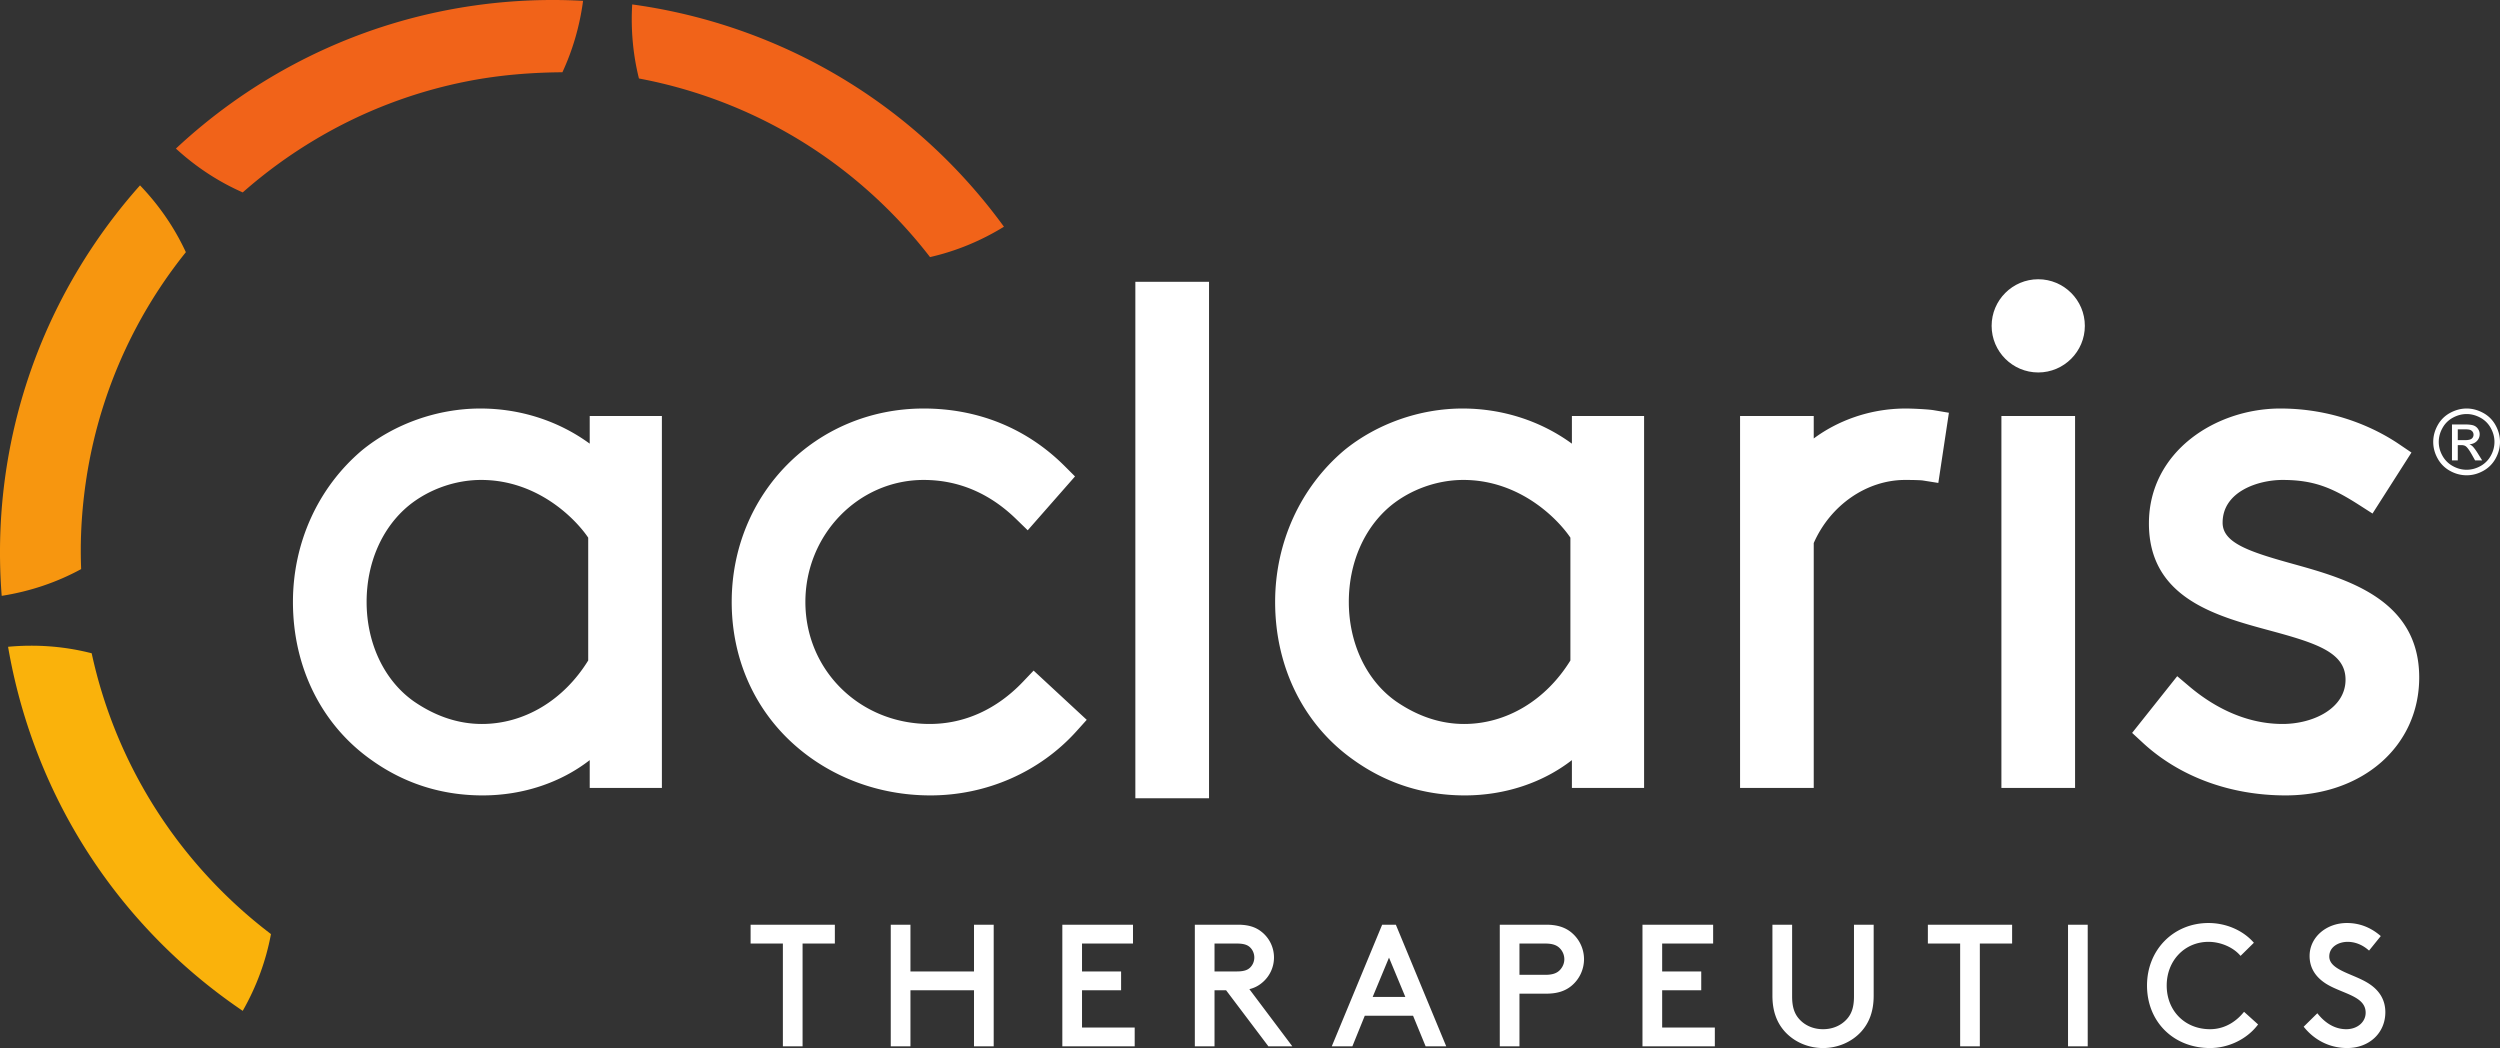
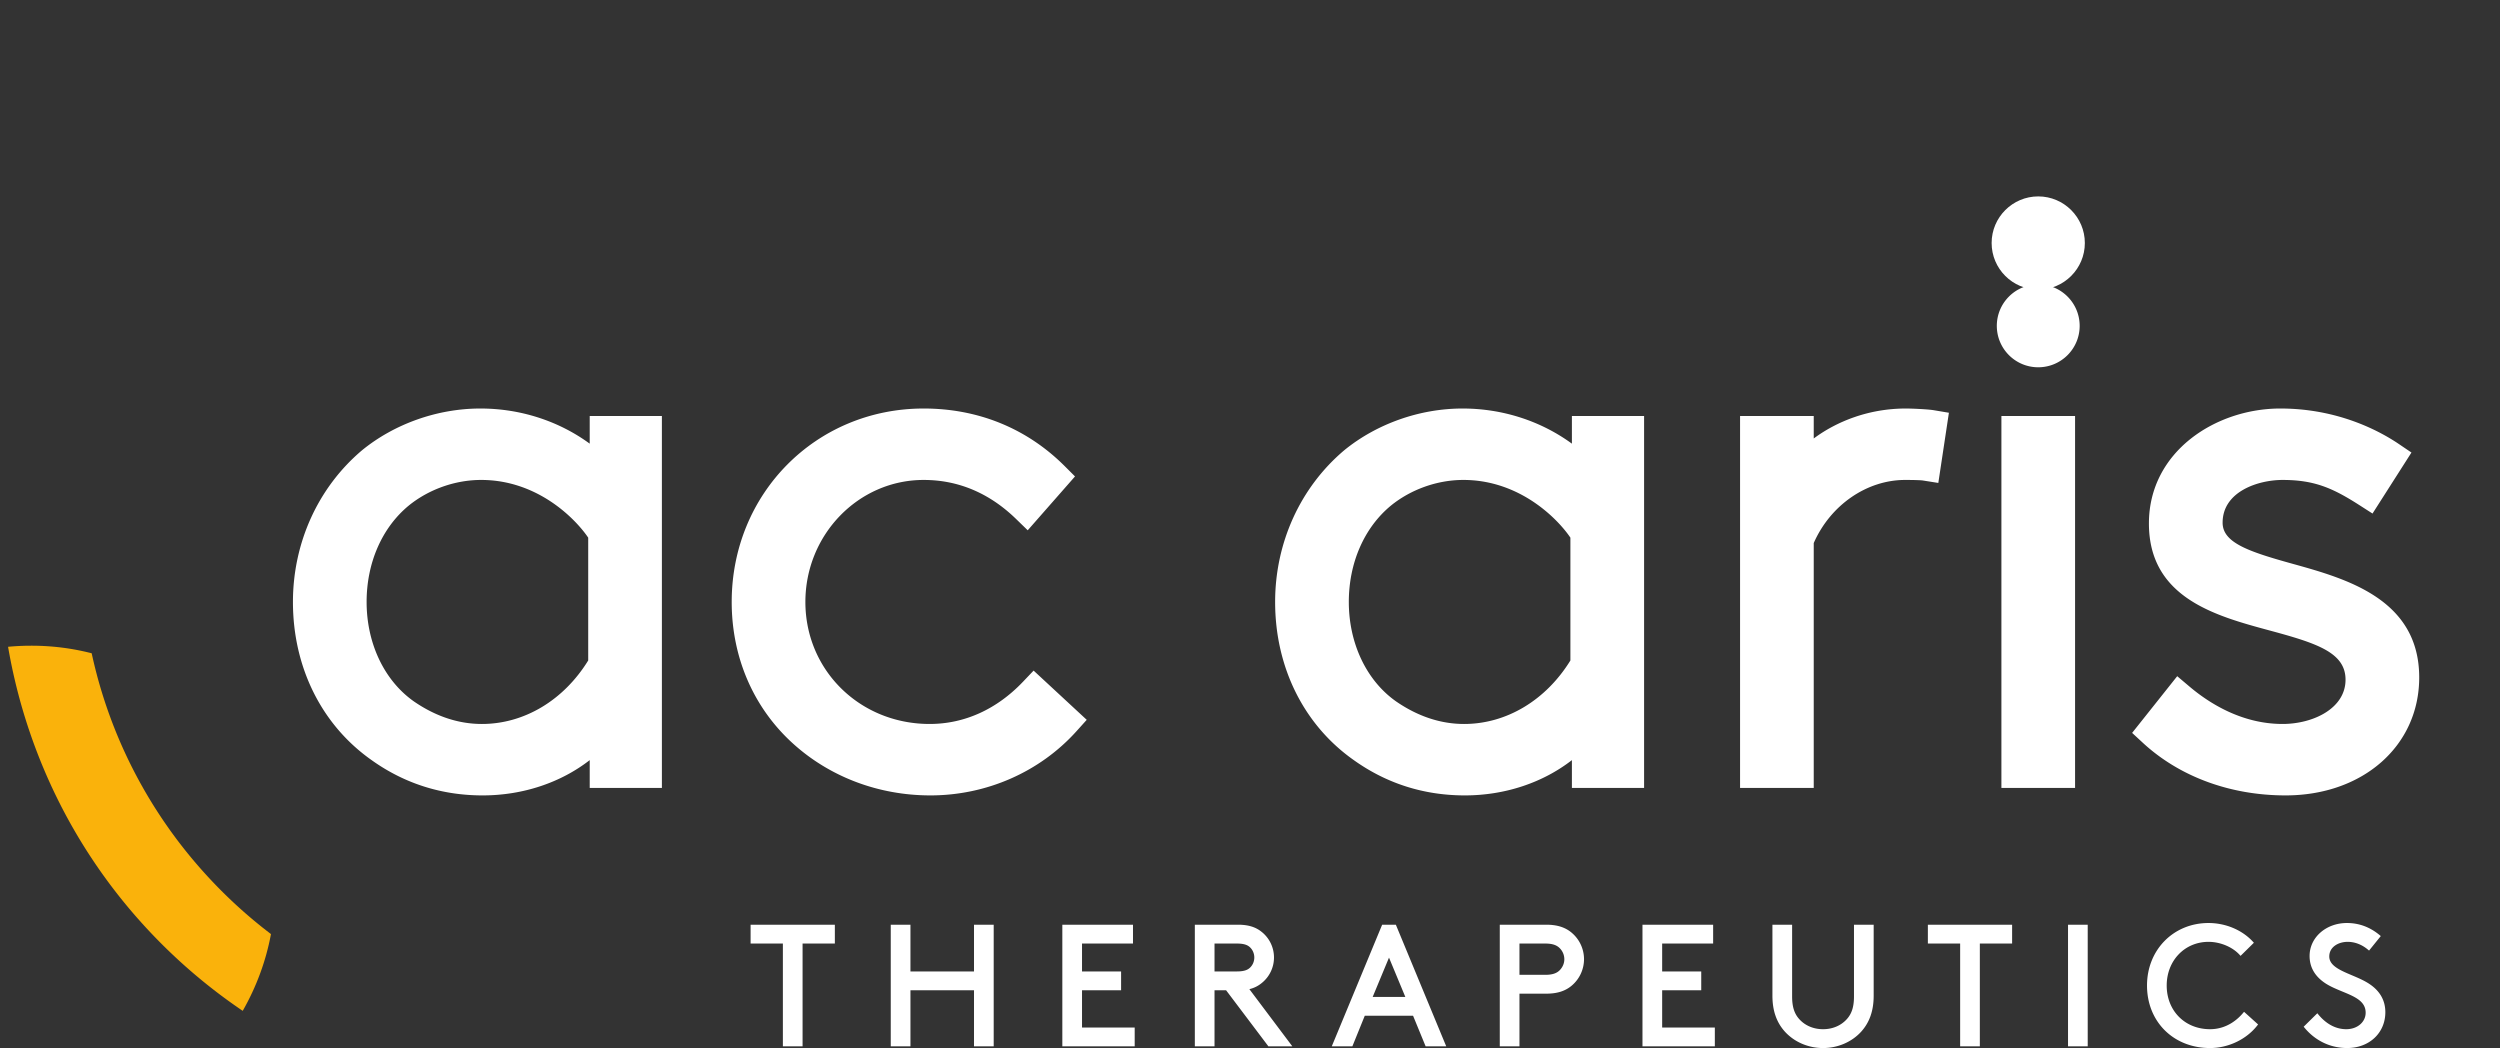
<svg xmlns="http://www.w3.org/2000/svg" height="240.507" version="1.1" viewBox="0 0 573.707 240.507" width="573.707" xml:space="preserve">
  <rect x="0" y="0" width="573.707" height="240.507" fill="#333333" stroke="none" />
  <g fill-opacity="1" fill-rule="nonzero" stroke="none">
    <path d="M134.984 123.386v28.18c-5.634 9.143-14.692 14.572-24.398 14.572-5.372 0-10.637-1.75-15.615-5.182-6.788-4.784-10.84-13.312-10.84-22.818 0-8.982 3.53-17.046 9.662-22.107 4.61-3.744 10.667-5.892 16.623-5.892 12.954 0 21.657 8.93 24.568 13.247zm.344-27.925v6.352c-7.098-5.193-15.885-8.066-25.083-8.066-9.801 0-19.69 3.481-27.177 9.592-10.07 8.52-15.843 21.203-15.843 34.8 0 15.037 6.618 28.294 18.138 36.357 7.497 5.33 16.042 8.036 25.396 8.036 9.238 0 17.919-2.93 24.569-8.096v6.381h16.564V95.461h-16.564M237.196 153.89l-2.425 2.548c-6.038 6.346-13.448 9.7-21.434 9.7-15.989 0-28.514-12.3-28.514-28 0-15.44 12.176-27.999 27.14-27.999 7.948 0 15.077 3.008 21.192 8.942l2.688 2.612 10.853-12.36-2.363-2.362c-8.65-8.651-19.844-13.224-32.37-13.224-24.7 0-44.05 19.498-44.05 44.391 0 12.709 4.978 24.231 14.012 32.446 8.476 7.705 19.692 11.948 31.583 11.948 12.883 0 25.104-5.37 33.528-14.733l2.35-2.611-12.19-11.297M360.38 123.386v28.18c-5.636 9.143-14.693 14.572-24.396 14.572-5.375 0-10.639-1.75-15.616-5.182-6.787-4.781-10.839-13.312-10.839-22.818 0-8.982 3.53-17.046 9.66-22.107 4.61-3.744 10.667-5.892 16.622-5.892 12.957 0 21.658 8.93 24.569 13.247zm.344-27.925v6.352c-7.099-5.19-15.885-8.066-25.085-8.066-9.802 0-19.688 3.481-27.174 9.592-10.069 8.516-15.844 21.201-15.844 34.8 0 15.037 6.619 28.293 18.138 36.357 7.498 5.33 16.042 8.036 25.397 8.036 9.237 0 17.917-2.93 24.568-8.096v6.381h16.565V95.461h-16.565M443.784 94.139c-1.345-.227-5.023-.392-6.423-.392-8.489 0-15.833 2.938-21.14 6.873v-5.159h-16.906v85.356h16.906v-56.194c3.807-8.69 12.152-14.484 20.967-14.484 2.596 0 3.787.08 4.056.122l3.567.565 2.429-16.106-3.456-.581M459.288 95.461v85.356h16.905V95.461h-16.905M526.141 129.39c-10.013-2.782-16.09-4.806-16.09-9.434 0-7.202 8.23-9.817 13.76-9.817 7.322 0 11.52 1.866 17.634 5.784l3.007 1.927 8.935-14-2.875-1.946c-4.505-3.047-14.033-8.157-27.215-8.157-14.822 0-30.156 9.868-30.156 26.38 0 17.07 15.315 21.21 27.62 24.537 10.85 2.932 17.499 5.048 17.499 11.316 0 6.597-7.444 10.158-14.45 10.158-9.266 0-16.737-4.674-21.371-8.593l-2.806-2.372-10.348 13.015 2.43 2.245c8.433 7.803 20.076 12.1 32.784 12.1 17.77 0 30.668-11.384 30.668-27.069 0-18.004-16.776-22.667-29.026-26.073M172.25 216.528h7.407v23.59h4.52v-23.59h7.407v-4.324h-19.335v4.324M223.517 222.928h-14.585v-10.724h-4.52v27.913h4.52V227.25h14.585v12.867h4.519v-27.913h-4.519v10.724M248.305 227.25h8.968v-4.322h-8.968v-6.4h11.698v-4.324h-16.216v27.913h16.605v-4.322h-12.087v-8.545M278.712 216.528h5.15c1.88 0 2.6.468 3.054.924.588.585.925 1.415.925 2.276 0 .86-.337 1.69-.925 2.276-.455.456-1.176.924-3.055.924h-5.149zm10.843 9.053a7.498 7.498 0 0 0 2.804-5.853 7.51 7.51 0 0 0-2.804-5.856c-1.422-1.155-3.116-1.668-5.498-1.668h-9.864v27.913h4.519V227.25h2.656l9.615 12.743.093.124h5.493l-9.864-13.126a6.834 6.834 0 0 0 2.85-1.41M322.499 228.776h-7.492l3.745-9.02zm-2.175-16.572h-3.143l-11.386 27.484-.178.43h4.728l2.846-7.02h11.085l2.884 7.02h4.728l-11.484-27.723-.08-.191M348.69 216.528h5.93c1.596 0 2.632.344 3.36 1.112a3.607 3.607 0 0 1 1.008 2.477c0 .911-.359 1.788-1.008 2.478-.728.769-1.765 1.112-3.36 1.112h-5.93zm12.02-2.456c-1.495-1.275-3.369-1.868-5.895-1.868h-10.642v27.913h4.518V228.03h6.124c2.526 0 4.4-.592 5.894-1.867a7.964 7.964 0 0 0 2.798-6.045 7.963 7.963 0 0 0-2.798-6.045M381.437 227.25h8.968v-4.322h-8.968v-6.4h11.698v-4.324h-16.216v27.913h16.605v-4.322h-12.087v-8.545M425.457 228.695c0 2.326-.505 3.922-1.637 5.174-1.339 1.492-3.279 2.315-5.463 2.315-2.181 0-4.121-.823-5.461-2.316-1.13-1.25-1.636-2.847-1.636-5.173v-16.491h-4.519V228.5c0 3.455.958 6.175 2.931 8.323 2.177 2.341 5.344 3.684 8.685 3.684 3.343 0 6.51-1.343 8.69-3.687 1.97-2.145 2.928-4.865 2.928-8.32v-16.296h-4.518v16.49M442.412 216.528h7.408v23.59h4.519v-23.59h7.406v-4.324h-19.333v4.324M474.576 240.117h4.519v-27.913h-4.519v27.913M514.765 232.435c-1.164 1.4-3.696 3.749-7.598 3.749-5.763 0-9.946-4.215-9.946-10.023 0-5.714 4.126-10.023 9.594-10.023 2.69 0 5.49 1.17 7.14 2.98l.216.238 3.056-3.01-.202-.22c-2.457-2.7-6.276-4.311-10.21-4.311-8.046 0-14.112 6.168-14.112 14.346 0 8.314 6.082 14.346 14.464 14.346 4.197 0 8.354-1.988 10.849-5.188l.176-.228-3.223-2.904-.204.248M543.71 225.785c-1.189-.79-2.62-1.397-4.003-1.982-2.663-1.128-5.179-2.194-5.179-4.31 0-2.2 2.12-3.355 4.212-3.355 1.663 0 3.279.623 4.675 1.798l.242.206 2.692-3.331-.233-.195c-2.223-1.859-4.756-2.801-7.53-2.801-4.81 0-8.575 3.32-8.575 7.562 0 2.575 1.214 4.682 3.609 6.265 1.165.763 2.537 1.33 3.865 1.88 2.892 1.192 5.391 2.226 5.391 4.877 0 2.157-1.912 3.785-4.447 3.785-3.012 0-5.157-1.848-6.428-3.396l-.214-.264-3.135 3.09.18.22c2.493 3.014 5.97 4.673 9.793 4.673 5.082 0 8.77-3.46 8.77-8.224 0-2.696-1.24-4.883-3.686-6.498M477.247 74.779c0 5.249-4.256 9.506-9.507 9.506-5.25 0-9.505-4.257-9.505-9.506 0-5.251 4.256-9.508 9.505-9.508 5.25 0 9.507 4.257 9.507 9.508" fill="#fff" />
-     <path d="M467.741 66.461c-4.588 0-8.318 3.731-8.318 8.316 0 4.588 3.73 8.319 8.318 8.319 4.586 0 8.318-3.73 8.318-8.319 0-4.585-3.732-8.316-8.318-8.316zm0 19.012c-5.897 0-10.696-4.797-10.696-10.696 0-5.896 4.799-10.693 10.696-10.693 5.896 0 10.695 4.797 10.695 10.693 0 5.899-4.799 10.696-10.695 10.696" fill="#fff" />
+     <path d="M467.741 66.461c-4.588 0-8.318 3.731-8.318 8.316 0 4.588 3.73 8.319 8.318 8.319 4.586 0 8.318-3.73 8.318-8.319 0-4.585-3.732-8.316-8.318-8.316zc-5.897 0-10.696-4.797-10.696-10.696 0-5.896 4.799-10.693 10.696-10.693 5.896 0 10.695 4.797 10.695 10.693 0 5.899-4.799 10.696-10.695 10.696" fill="#fff" />
    <path d="M11.657 180.116a125.703 125.703 0 0 0 19.363 29.993 127.049 127.049 0 0 0 24.682 21.866c3.17-5.575 5.343-11.486 6.48-17.62a110.969 110.969 0 0 1-14.88-13.605 109.938 109.938 0 0 1-20.254-31.715 109.702 109.702 0 0 1-6.008-19.12c-6.193-1.592-12.627-2.092-19.188-1.49a127.572 127.572 0 0 0 9.806 31.69v.001" fill="#fab20b" />
-     <path d="M32.132 42.537a127.72 127.72 0 0 0-18.667 27.436 125.835 125.835 0 0 0-11.374 33.84 127.084 127.084 0 0 0-1.7 32.924c6.508-1.025 12.626-3.085 18.232-6.14-.106-2.826-.111-5.49-.015-8.09.145-3.86.503-7.8 1.067-11.713a109.171 109.171 0 0 1 11.677-35.783 109.628 109.628 0 0 1 11.3-17.138c-2.596-5.61-6.127-10.754-10.52-15.336" fill="#f7960f" />
-     <path d="M40.368 34.097c4.613 4.228 9.756 7.602 15.334 10.059a111.083 111.083 0 0 1 16.595-12.105 109.245 109.245 0 0 1 35.162-13.443c7.078-1.379 14.347-1.975 21.602-2.025 2.381-5.122 3.973-10.619 4.746-16.392a127.379 127.379 0 0 0-33.091 2.51 125.785 125.785 0 0 0-33.553 12.206 127.167 127.167 0 0 0-26.795 19.19M146.627 18.01a110.289 110.289 0 0 1 20.826 6.087 109.12 109.12 0 0 1 31.975 19.87 110.663 110.663 0 0 1 13.997 15.032c5.946-1.358 11.636-3.694 16.963-6.967a127.152 127.152 0 0 0-22.667-23.927A125.79 125.79 0 0 0 177.093 9.76a127.3 127.3 0 0 0-32.014-8.743c-.338 5.815.182 11.515 1.548 16.995" fill="#f16319" />
-     <path d="M260.544 64.664v118.528h16.908V64.664h-16.908M564.017 101.007h1.615c.773 0 1.299-.115 1.58-.346.28-.23.421-.534.421-.913a1.12 1.12 0 0 0-.202-.656 1.22 1.22 0 0 0-.564-.43c-.24-.095-.686-.143-1.336-.143h-1.514zm-1.33 4.64V97.4h2.833c.97 0 1.67.078 2.104.23.432.152.777.417 1.035.797.257.379.385.781.385 1.208 0 .603-.215 1.128-.644 1.573-.43.447-1 .698-1.712.752.29.122.525.268.701.438.332.324.739.869 1.219 1.634l1.005 1.614h-1.625l-.73-1.3c-.575-1.022-1.04-1.662-1.393-1.919-.242-.19-.598-.284-1.065-.284h-.783v3.503zm3.362-10.631c-1.077 0-2.125.276-3.142.828a5.916 5.916 0 0 0-2.391 2.365c-.576 1.026-.864 2.094-.864 3.204 0 1.103.283 2.162.848 3.174a6.01 6.01 0 0 0 2.37 2.365c1.017.565 2.075.848 3.18.848 1.102 0 2.162-.283 3.178-.848a5.997 5.997 0 0 0 2.365-2.365c.562-1.012.843-2.071.843-3.174 0-1.11-.287-2.178-.859-3.204a5.87 5.87 0 0 0-2.392-2.365c-1.02-.552-2.066-.828-3.136-.828zm0-1.27c1.286 0 2.542.33 3.767.991a7.032 7.032 0 0 1 2.864 2.832c.683 1.228 1.025 2.51 1.025 3.844 0 1.32-.337 2.59-1.01 3.808a7.129 7.129 0 0 1-2.834 2.838c-1.214.674-2.485 1.01-3.812 1.01-1.326 0-2.597-.336-3.813-1.01a7.138 7.138 0 0 1-2.837-2.838c-.678-1.218-1.016-2.488-1.016-3.808 0-1.334.344-2.616 1.029-3.844a7.069 7.069 0 0 1 2.87-2.832c1.226-.661 2.48-.99 3.767-.99" fill="#fff" />
  </g>
</svg>